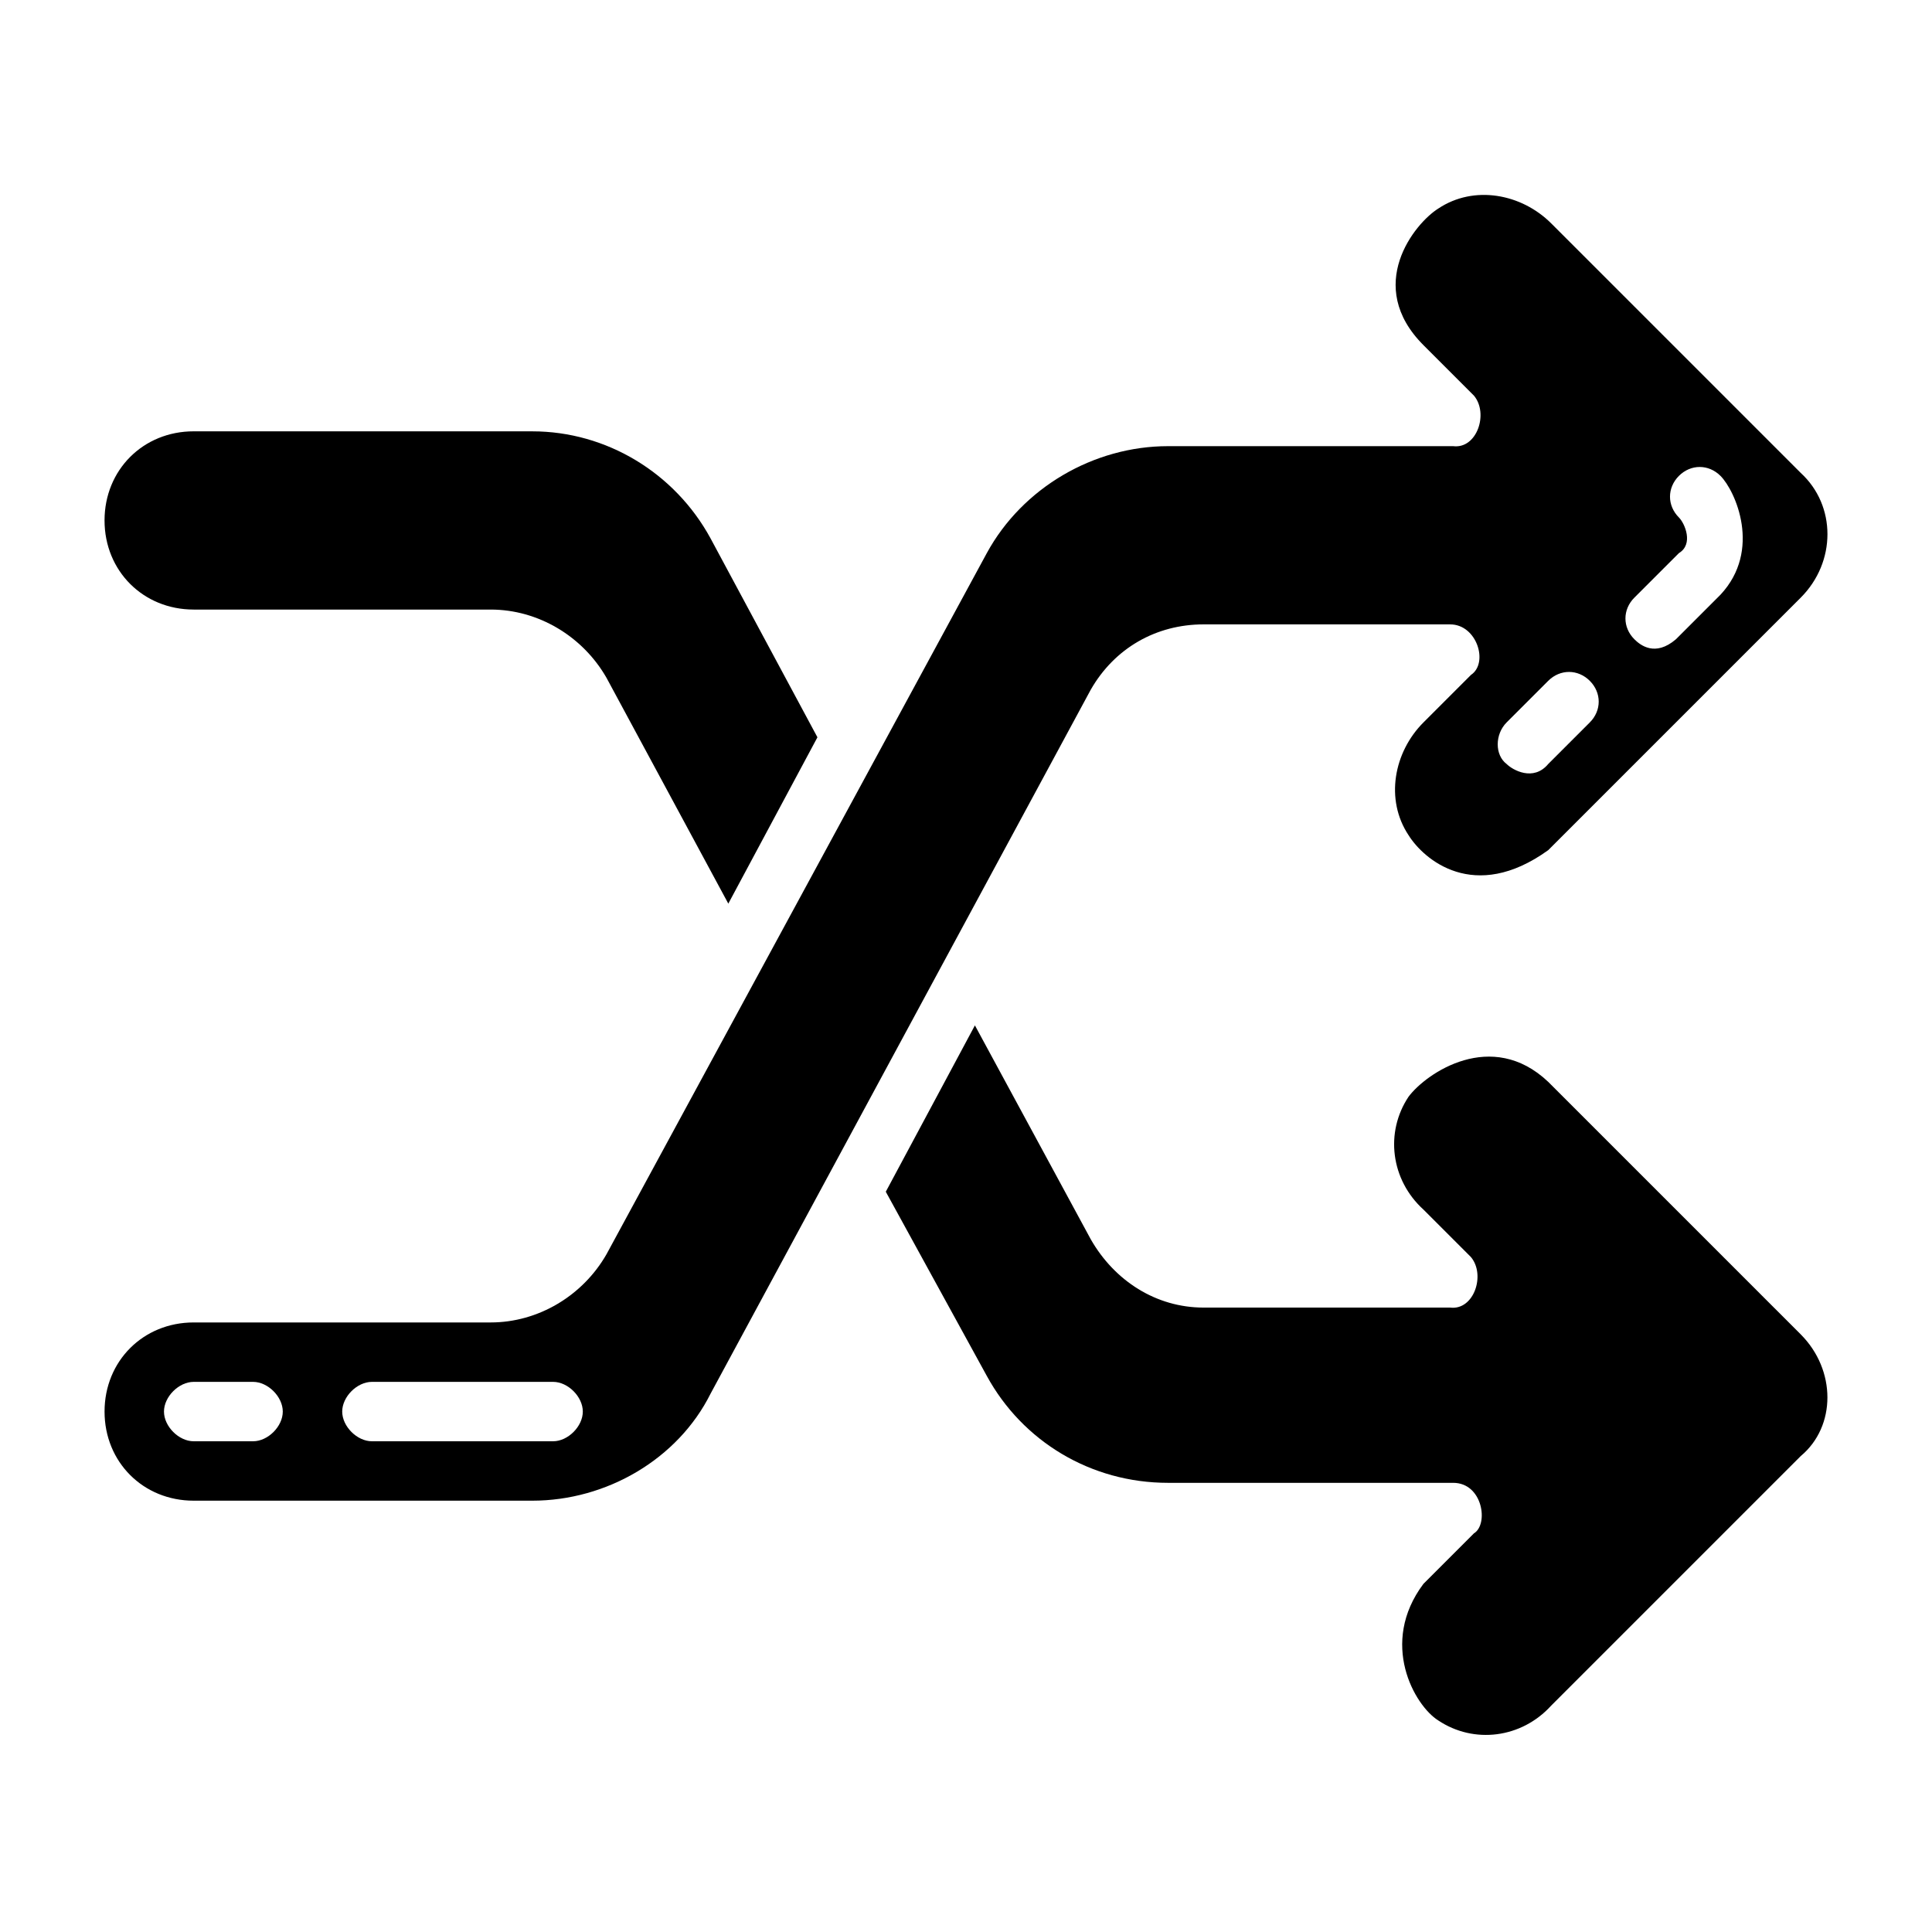
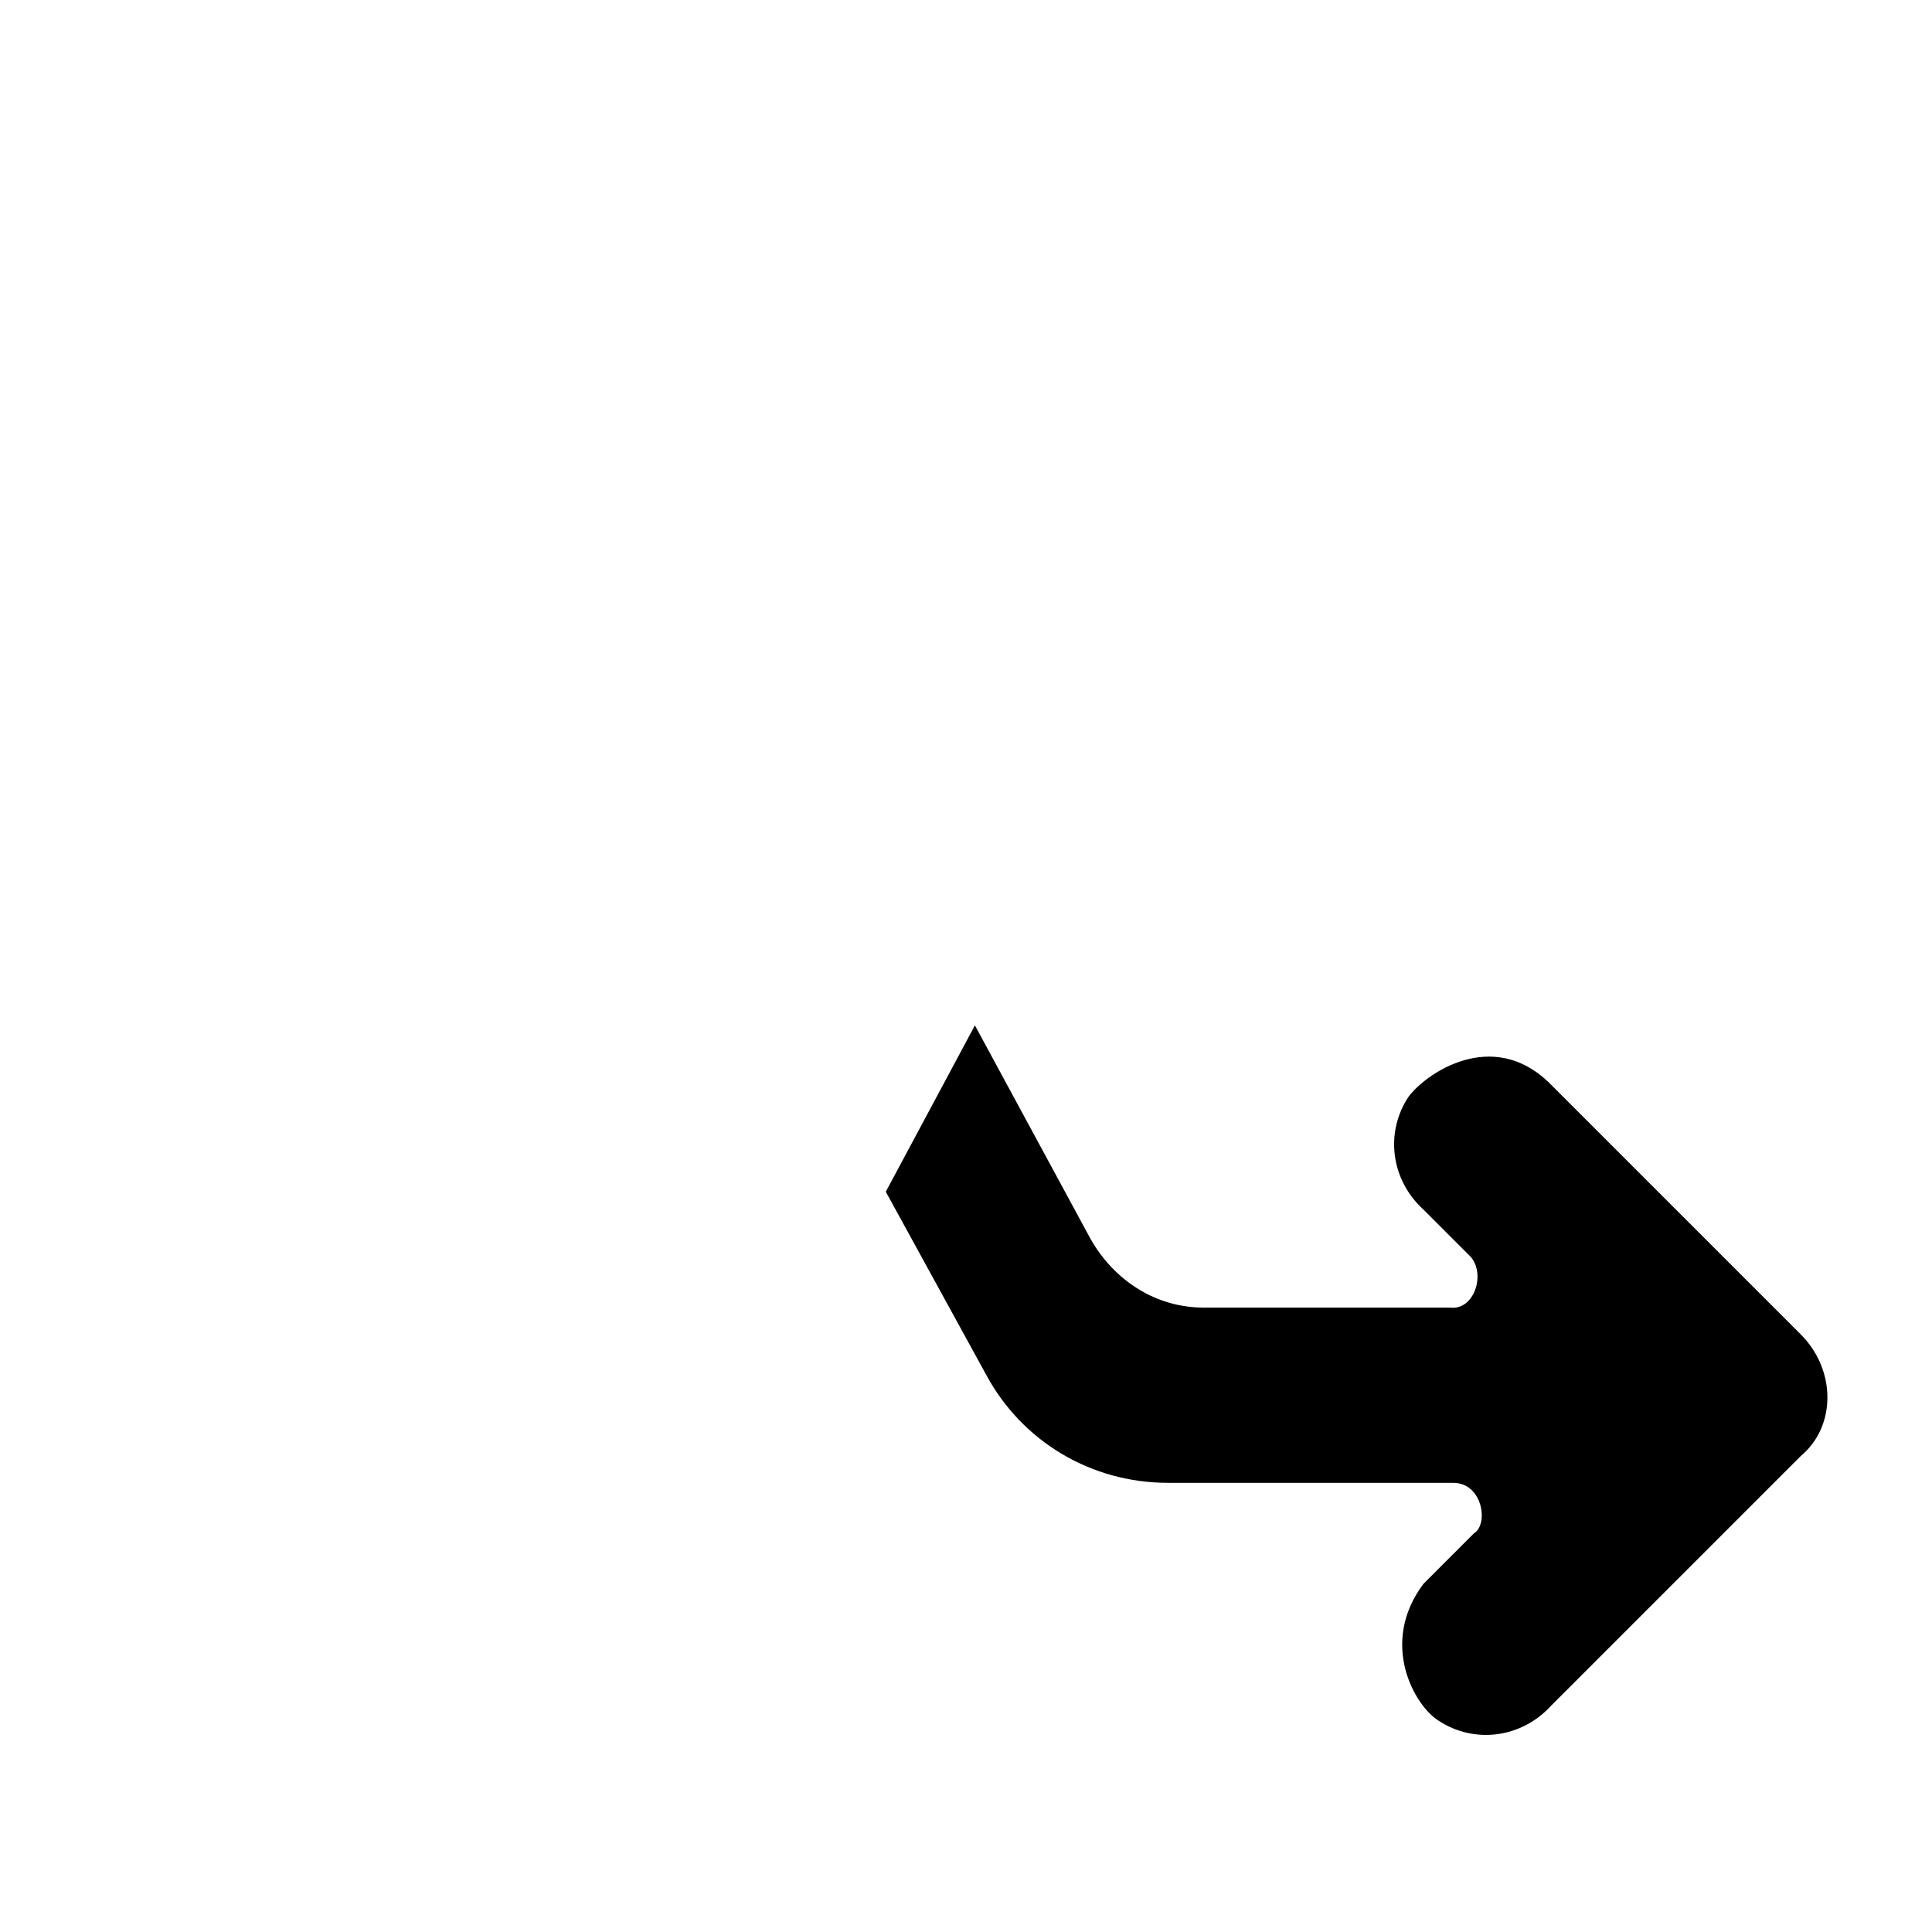
<svg xmlns="http://www.w3.org/2000/svg" fill="#000000" width="800px" height="800px" version="1.1" viewBox="144 144 512 512">
  <g>
    <path d="m621.2 497.61-66.914-66.914c-14.957-14.168-32.273-2.363-37 3.938-6.297 9.445-4.723 22.043 3.938 29.914l12.594 12.594c3.938 4.723 0.789 14.168-5.512 13.383h-65.332c-12.594 0-23.617-7.086-29.914-18.105l-30.699-56.68-23.617 44.082 26.766 48.805c9.445 17.32 27.551 28.34 48.02 28.34h75.57c7.871 0 9.445 11.02 5.512 13.383l-13.383 13.383c-11.809 15.742-2.363 32.273 3.938 36.211 9.445 6.297 22.043 4.723 29.914-3.938l66.125-66.125c9.441-7.867 9.441-22.824-0.004-32.27z" />
-     <path d="m195.32 305.54h78.719c12.594 0 24.402 7.086 30.699 18.105l32.273 59.828 23.617-44.082-28.34-52.742c-9.445-17.32-27.551-28.34-47.23-28.34l-89.738-0.004c-13.383 0-23.617 10.234-23.617 23.617 0.004 13.383 10.238 23.617 23.617 23.617z" />
-     <path d="m462.98 309.47h65.336c7.086 0 10.234 10.234 5.512 13.383l-12.594 12.594c-7.871 7.871-10.234 20.469-3.938 29.914 3.938 6.297 17.32 18.105 37 3.938l66.914-66.914c9.445-9.445 9.445-24.402 0-33.062l-66.125-66.125c-7.871-7.871-20.469-10.234-29.914-3.938-6.297 3.938-19.68 20.469-3.938 36.211l13.383 13.383c3.938 4.723 0.789 14.168-5.512 13.383h-75.57c-19.68 0-38.574 11.02-48.02 28.34l-100.77 185.78c-6.297 11.023-18.105 18.105-30.699 18.105h-78.723c-13.383 0-23.617 10.234-23.617 23.617s10.234 23.617 23.617 23.617h89.742c19.68 0 38.574-11.02 47.23-28.34l100.76-186.57c6.301-11.02 17.32-17.32 29.918-17.32zm114.14-7.082 11.809-11.809c3.938-2.363 1.574-7.871 0-9.445-3.148-3.148-3.148-7.871 0-11.02 3.148-3.148 7.871-3.148 11.02 0 3.938 3.938 11.02 19.68 0 31.488l-11.805 11.805c-5.512 4.723-9.445 1.574-11.02 0-3.152-3.148-3.152-7.871-0.004-11.02zm-33.848 33.062 11.02-11.02c3.148-3.148 7.871-3.148 11.02 0 3.148 3.148 3.148 7.871 0 11.02l-11.02 11.02c-3.938 4.723-9.445 1.574-11.02 0-3.148-2.363-3.148-7.871 0-11.02zm-332.2 190.5h-15.746c-3.938 0-7.871-3.938-7.871-7.871 0-3.938 3.938-7.871 7.871-7.871h15.742c3.938 0 7.871 3.938 7.871 7.871 0.004 3.938-3.93 7.871-7.867 7.871zm79.508 0h-48.02c-3.938 0-7.871-3.938-7.871-7.871 0-3.938 3.938-7.871 7.871-7.871h48.02c3.938 0 7.871 3.938 7.871 7.871 0 3.938-3.938 7.871-7.871 7.871z" />
  </g>
</svg>